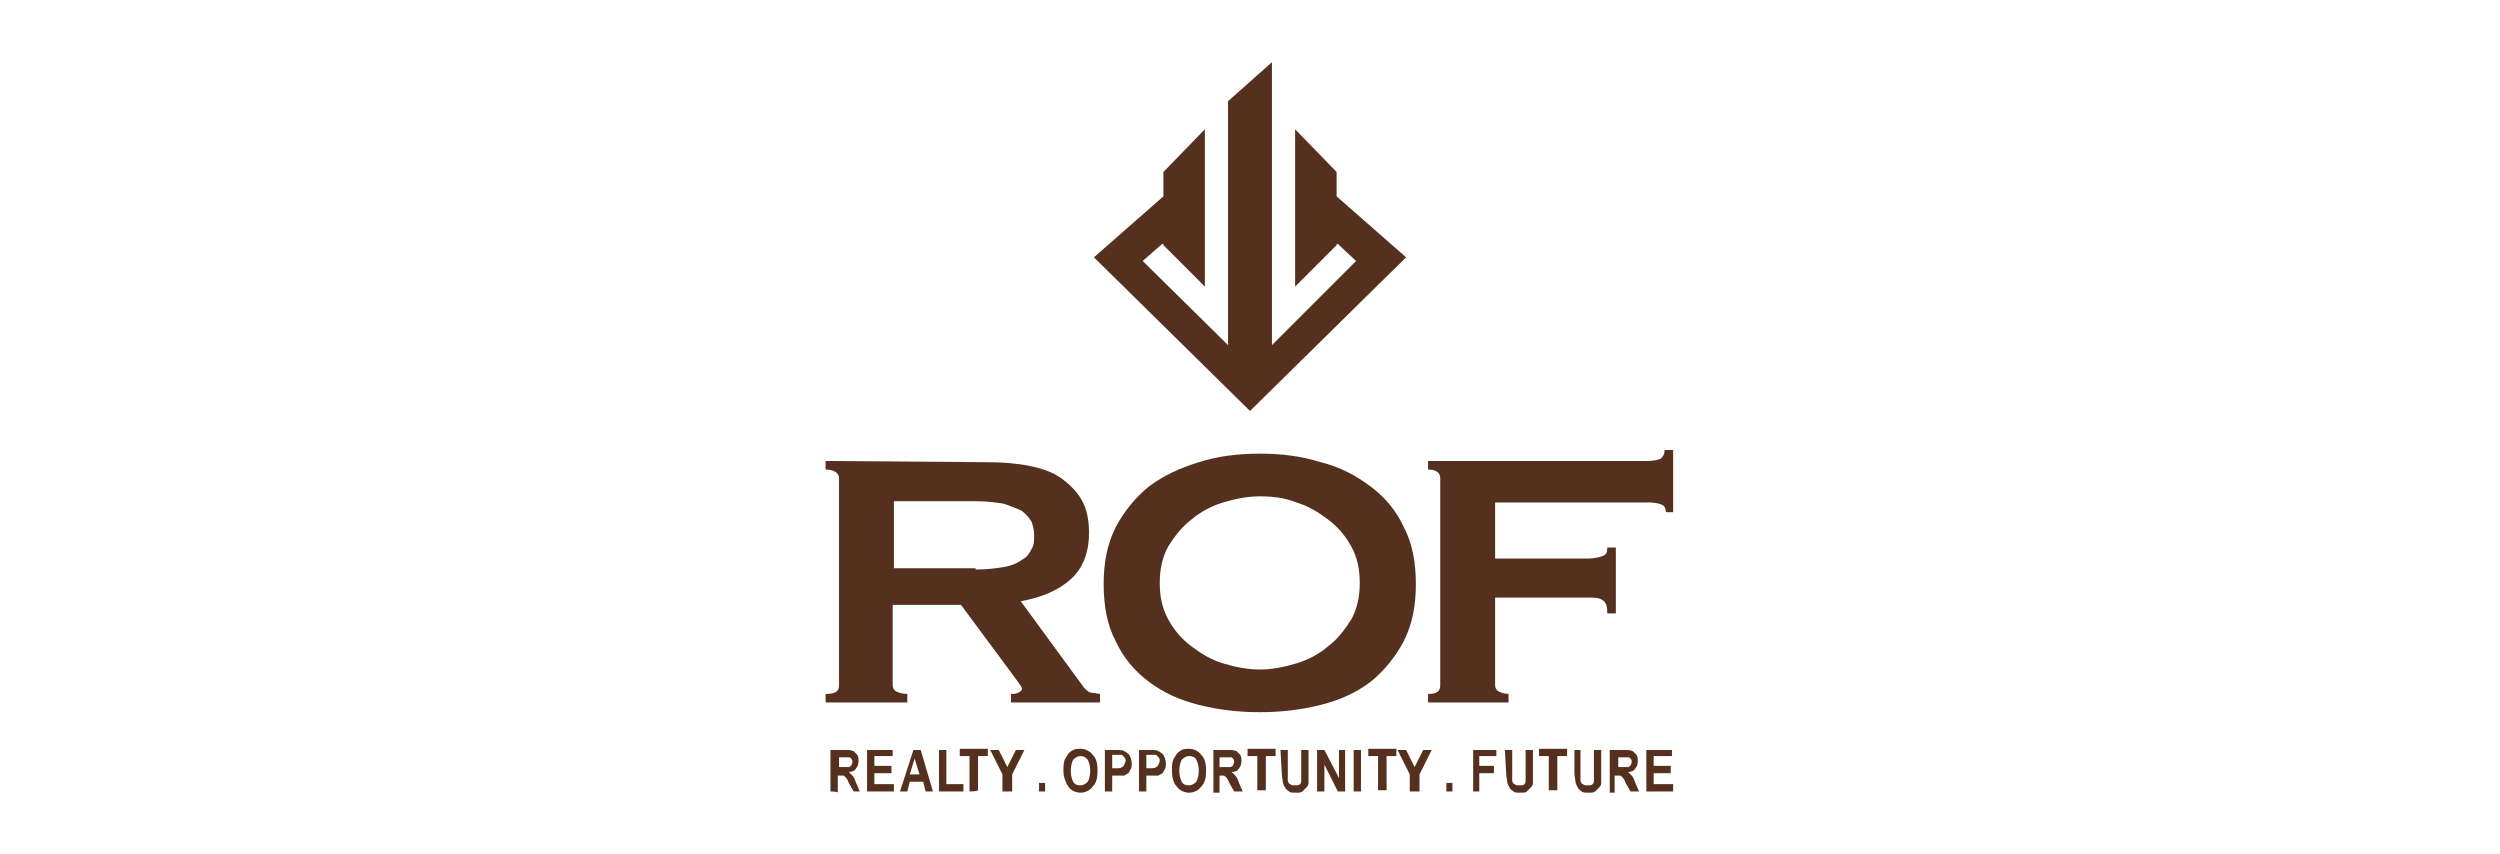
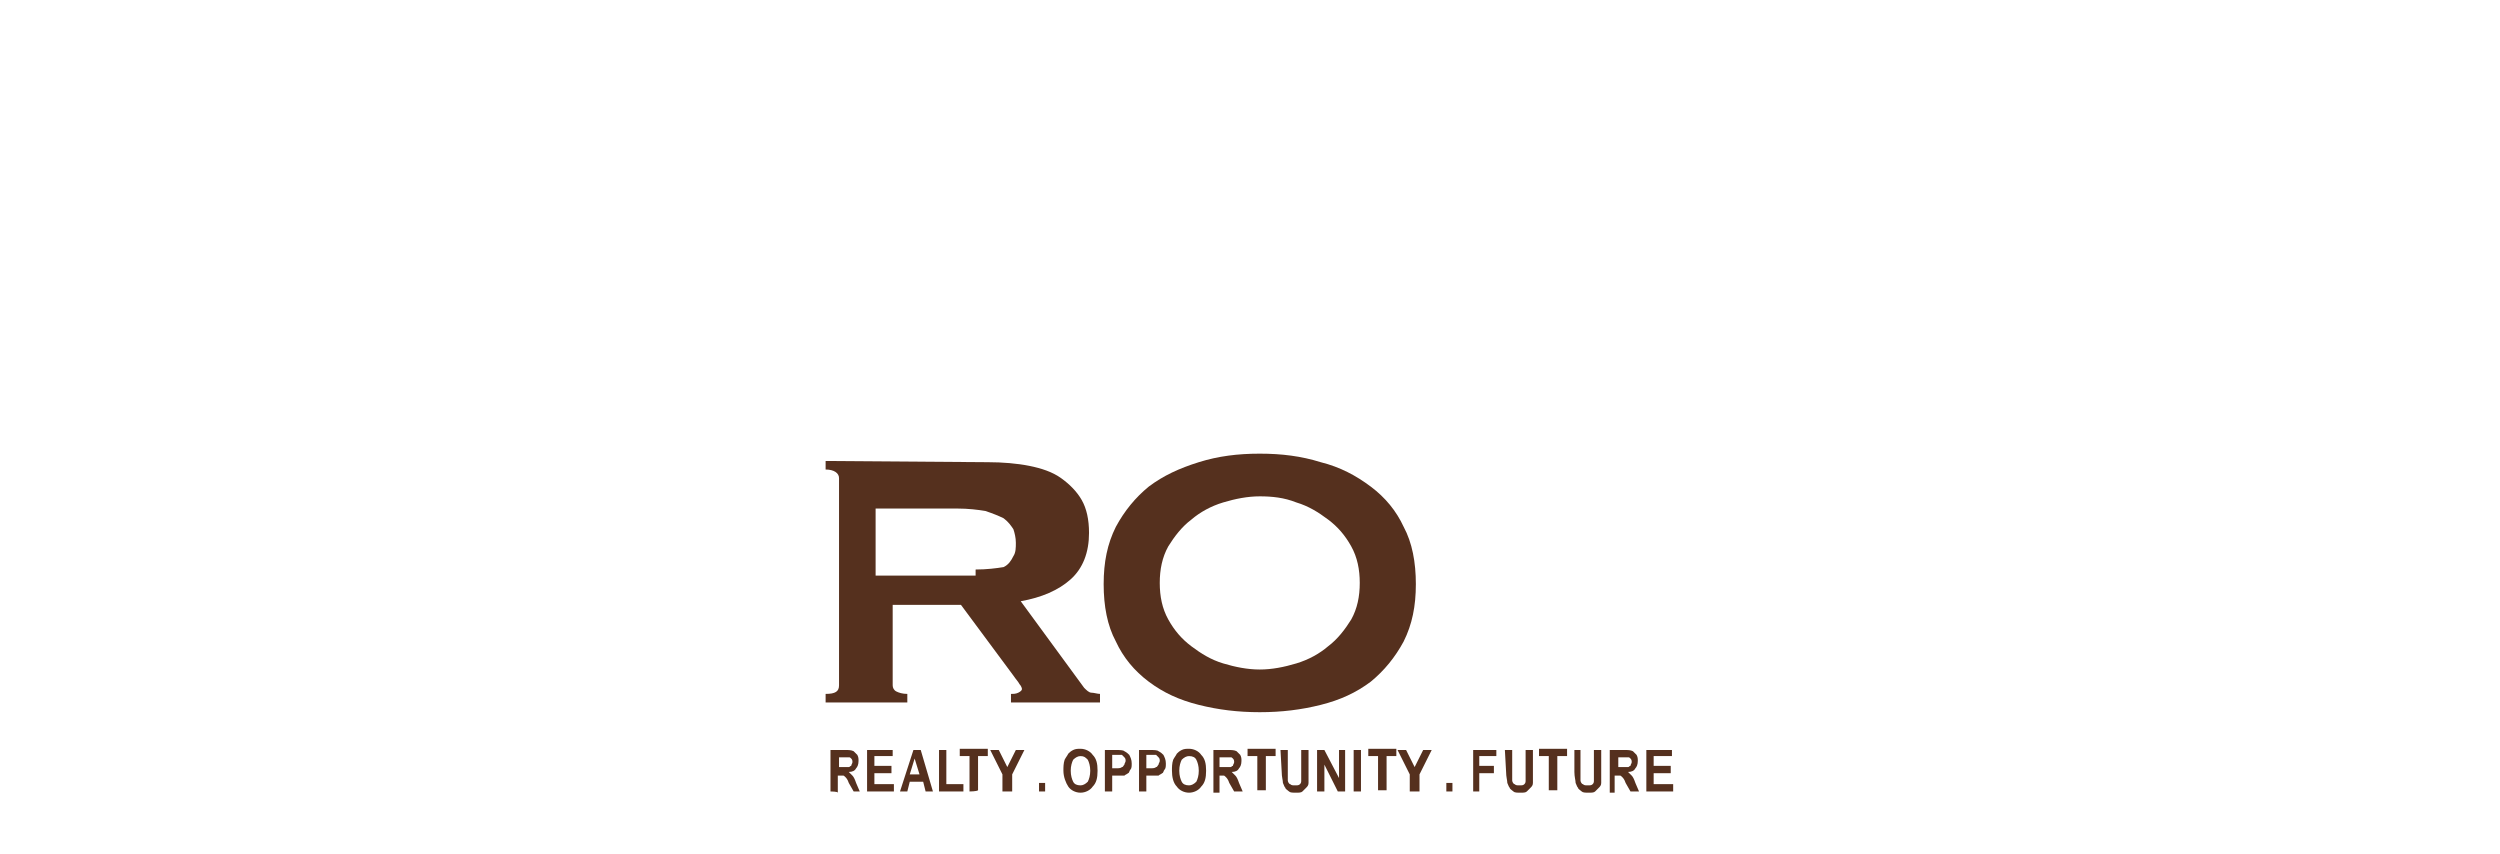
<svg xmlns="http://www.w3.org/2000/svg" version="1.1" id="Layer_1" x="0px" y="0px" viewBox="0 0 205 70" style="enable-background:new 0 0 205 70;" xml:space="preserve">
  <style type="text/css">
	.st0{fill:none;}
	.st1{fill-rule:evenodd;clip-rule:evenodd;fill:#55301E;}
	.st2{fill:#55301E;}
</style>
  <g id="Layer_x0020_1">
    <polygon class="st0" points="61.8,2.4 143.2,2.4 143.2,67.6 61.8,67.6  " />
    <g id="_1378257106736">
      <g>
-         <polygon class="st1" points="89.7,21.1 95.4,16.1 95.4,14.1 95.4,14.1 98.8,10.6 98.8,10.7 98.8,23.5 98.8,23.5 95.4,20.1      95.4,20.1 95.4,20 95.3,20 95.3,20 93.7,21.4 100.7,28.3 100.7,8.3 104.3,5.1 104.3,28.3 111.2,21.4 109.7,20 109.7,20 109.6,20      109.6,20.1 109.6,20.1 106.2,23.5 106.2,23.5 106.2,10.7 106.2,10.6 109.6,14.1 109.6,14.1 109.6,16.1 115.3,21.1 102.5,33.7         " />
-         <path class="st2" d="M80,46.7c0.9,0,1.7-0.1,2.3-0.2c0.6-0.1,1.1-0.3,1.5-0.6c0.4-0.2,0.6-0.5,0.8-0.9c0.2-0.3,0.2-0.7,0.2-1.1     c0-0.4-0.1-0.8-0.2-1.1c-0.2-0.3-0.4-0.6-0.8-0.9c-0.4-0.2-0.9-0.4-1.5-0.6c-0.6-0.1-1.4-0.2-2.3-0.2h-6.7v5.5H80z M81,37.9     c1.2,0,2.4,0.1,3.4,0.3c1,0.2,1.9,0.5,2.6,1c0.7,0.5,1.3,1.1,1.7,1.8c0.4,0.7,0.6,1.6,0.6,2.7c0,1.6-0.5,2.9-1.5,3.8     c-1,0.9-2.4,1.5-4.1,1.8l5.2,7.1c0.2,0.2,0.4,0.4,0.6,0.4c0.2,0,0.5,0.1,0.7,0.1v0.7h-7.3v-0.7c0.2,0,0.4,0,0.6-0.1     c0.2-0.1,0.3-0.2,0.3-0.3c0-0.1-0.1-0.3-0.2-0.4c-0.1-0.2-0.3-0.4-0.5-0.7l-4.3-5.8h-5.6v6.6c0,0.2,0.1,0.4,0.3,0.5     c0.2,0.1,0.5,0.2,0.9,0.2v0.7h-6.7v-0.7c0.8,0,1.1-0.2,1.1-0.7v-17c0-0.4-0.4-0.7-1.1-0.7v-0.7L81,37.9L81,37.9z" />
-         <path class="st2" d="M136.6,42c0-0.3-0.1-0.5-0.3-0.6c-0.2-0.1-0.6-0.2-1.1-0.2h-12.6v4.6h7.6c0.5,0,0.9-0.1,1.2-0.2     c0.3-0.1,0.4-0.3,0.4-0.7h0.7v5.4h-0.7c0-0.6-0.1-0.9-0.4-1.1c-0.3-0.2-0.7-0.2-1.2-0.2h-7.6v7.2c0,0.2,0.1,0.4,0.3,0.5     c0.2,0.1,0.5,0.2,0.8,0.2v0.7h-6.6v-0.7c0.7,0,1-0.2,1-0.7v-17c0-0.4-0.3-0.7-1-0.7v-0.7h18c0.5,0,0.9-0.1,1.1-0.2     c0.2-0.2,0.3-0.4,0.3-0.7h0.7V42L136.6,42L136.6,42z" />
+         <path class="st2" d="M80,46.7c0.9,0,1.7-0.1,2.3-0.2c0.4-0.2,0.6-0.5,0.8-0.9c0.2-0.3,0.2-0.7,0.2-1.1     c0-0.4-0.1-0.8-0.2-1.1c-0.2-0.3-0.4-0.6-0.8-0.9c-0.4-0.2-0.9-0.4-1.5-0.6c-0.6-0.1-1.4-0.2-2.3-0.2h-6.7v5.5H80z M81,37.9     c1.2,0,2.4,0.1,3.4,0.3c1,0.2,1.9,0.5,2.6,1c0.7,0.5,1.3,1.1,1.7,1.8c0.4,0.7,0.6,1.6,0.6,2.7c0,1.6-0.5,2.9-1.5,3.8     c-1,0.9-2.4,1.5-4.1,1.8l5.2,7.1c0.2,0.2,0.4,0.4,0.6,0.4c0.2,0,0.5,0.1,0.7,0.1v0.7h-7.3v-0.7c0.2,0,0.4,0,0.6-0.1     c0.2-0.1,0.3-0.2,0.3-0.3c0-0.1-0.1-0.3-0.2-0.4c-0.1-0.2-0.3-0.4-0.5-0.7l-4.3-5.8h-5.6v6.6c0,0.2,0.1,0.4,0.3,0.5     c0.2,0.1,0.5,0.2,0.9,0.2v0.7h-6.7v-0.7c0.8,0,1.1-0.2,1.1-0.7v-17c0-0.4-0.4-0.7-1.1-0.7v-0.7L81,37.9L81,37.9z" />
        <path class="st2" d="M103.3,40.7c-1,0-2,0.2-3,0.5c-1,0.3-1.9,0.8-2.6,1.4c-0.8,0.6-1.4,1.4-1.9,2.2c-0.5,0.9-0.7,1.9-0.7,3     c0,1.1,0.2,2.1,0.7,3c0.5,0.9,1.1,1.6,1.9,2.2c0.8,0.6,1.6,1.1,2.6,1.4c1,0.3,2,0.5,3,0.5c1,0,2-0.2,3-0.5c1-0.3,1.9-0.8,2.6-1.4     c0.8-0.6,1.4-1.4,1.9-2.2c0.5-0.9,0.7-1.9,0.7-3c0-1.1-0.2-2.1-0.7-3c-0.5-0.9-1.1-1.6-1.9-2.2c-0.8-0.6-1.6-1.1-2.6-1.4     C105.3,40.8,104.3,40.7,103.3,40.7L103.3,40.7z M103.3,37.2c1.8,0,3.4,0.2,5,0.7c1.6,0.4,2.9,1.1,4.1,2c1.2,0.9,2.1,2,2.7,3.3     c0.7,1.3,1,2.9,1,4.7c0,1.8-0.3,3.3-1,4.7c-0.7,1.3-1.6,2.4-2.7,3.3c-1.2,0.9-2.5,1.5-4.1,1.9c-1.6,0.4-3.2,0.6-5,0.6     c-1.8,0-3.4-0.2-5-0.6c-1.6-0.4-2.9-1-4.1-1.9c-1.2-0.9-2.1-2-2.7-3.3c-0.7-1.3-1-2.9-1-4.7c0-1.8,0.3-3.3,1-4.7     c0.7-1.3,1.6-2.4,2.7-3.3c1.2-0.9,2.5-1.5,4.1-2C99.9,37.4,101.5,37.2,103.3,37.2L103.3,37.2z" />
      </g>
      <path class="st2" d="M68.1,64.9v-3.4h1.2c0.3,0,0.5,0,0.7,0.1c0.1,0.1,0.2,0.2,0.3,0.3c0.1,0.2,0.1,0.3,0.1,0.5    c0,0.3-0.1,0.5-0.2,0.6c-0.1,0.2-0.3,0.3-0.6,0.3c0.1,0.1,0.2,0.2,0.3,0.3c0.1,0.1,0.2,0.3,0.3,0.6l0.3,0.7H70l-0.4-0.7    c-0.1-0.3-0.2-0.4-0.3-0.5c-0.1-0.1-0.1-0.1-0.2-0.1c-0.1,0-0.2,0-0.3,0h-0.1v1.4C68.7,64.9,68.1,64.9,68.1,64.9z M68.7,62.9h0.4    c0.3,0,0.4,0,0.5,0c0.1,0,0.1-0.1,0.2-0.1c0-0.1,0.1-0.2,0.1-0.3c0-0.1,0-0.2-0.1-0.3c-0.1-0.1-0.1-0.1-0.2-0.1c0,0-0.2,0-0.4,0    h-0.4V62.9L68.7,62.9z M71.1,64.9v-3.4h2.1V62h-1.5v0.8h1.4v0.6h-1.4v0.9h1.6v0.6C73.3,64.9,71.1,64.9,71.1,64.9z M76.5,64.9h-0.6    l-0.2-0.8h-1.1l-0.2,0.8h-0.6l1.1-3.4h0.6L76.5,64.9z M75.4,63.5l-0.4-1.3l-0.4,1.3H75.4z M77,64.9v-3.4h0.6v2.8H79v0.6L77,64.9    L77,64.9z M79.5,64.9V62h-0.8v-0.6h2.3V62h-0.8v2.8C80.1,64.9,79.5,64.9,79.5,64.9z M82.2,64.9v-1.4l-1-2h0.7l0.7,1.4l0.7-1.4h0.7    l-1,2v1.4C82.8,64.9,82.2,64.9,82.2,64.9z M85.2,64.9v-0.7h0.5v0.7H85.2z M87.2,63.2c0-0.3,0-0.6,0.1-0.9c0.1-0.2,0.2-0.3,0.3-0.5    c0.1-0.1,0.2-0.2,0.4-0.3c0.2-0.1,0.4-0.1,0.6-0.1c0.4,0,0.8,0.2,1,0.5c0.3,0.3,0.4,0.7,0.4,1.3c0,0.6-0.1,1-0.4,1.3    c-0.2,0.3-0.6,0.5-1,0.5c-0.4,0-0.8-0.2-1-0.5C87.4,64.2,87.2,63.7,87.2,63.2L87.2,63.2z M87.8,63.2c0,0.4,0.1,0.7,0.2,0.9    c0.1,0.2,0.3,0.3,0.6,0.3c0.2,0,0.4-0.1,0.6-0.3c0.1-0.2,0.2-0.5,0.2-0.9c0-0.4-0.1-0.7-0.2-0.9C89,62.1,88.9,62,88.6,62    c-0.2,0-0.4,0.1-0.6,0.3C87.9,62.5,87.8,62.8,87.8,63.2L87.8,63.2z M90.6,64.9v-3.4h0.9c0.3,0,0.6,0,0.7,0.1    c0.2,0.1,0.3,0.2,0.4,0.3c0.1,0.2,0.2,0.4,0.2,0.7c0,0.2,0,0.4-0.1,0.5c-0.1,0.1-0.1,0.3-0.2,0.3c-0.1,0.1-0.2,0.1-0.3,0.2    c-0.1,0-0.3,0-0.6,0h-0.4v1.3L90.6,64.9L90.6,64.9z M91.2,62v1h0.3c0.2,0,0.4,0,0.5-0.1c0.1,0,0.1-0.1,0.2-0.2    c0-0.1,0.1-0.2,0.1-0.3c0-0.1,0-0.2-0.1-0.3c-0.1-0.1-0.1-0.1-0.2-0.2c-0.1,0-0.2,0-0.4,0H91.2z M93.4,64.9v-3.4h0.9    c0.3,0,0.6,0,0.7,0.1c0.2,0.1,0.3,0.2,0.4,0.3c0.1,0.2,0.2,0.4,0.2,0.7c0,0.2,0,0.4-0.1,0.5c-0.1,0.1-0.1,0.3-0.2,0.3    c-0.1,0.1-0.2,0.1-0.3,0.2c-0.1,0-0.3,0-0.6,0H94v1.3L93.4,64.9L93.4,64.9z M94,62v1h0.3c0.2,0,0.4,0,0.5-0.1    c0.1,0,0.1-0.1,0.2-0.2c0-0.1,0.1-0.2,0.1-0.3c0-0.1,0-0.2-0.1-0.3c-0.1-0.1-0.1-0.1-0.2-0.2c-0.1,0-0.2,0-0.4,0H94z M96.1,63.2    c0-0.3,0-0.6,0.1-0.9c0.1-0.2,0.2-0.3,0.3-0.5c0.1-0.1,0.2-0.2,0.4-0.3c0.2-0.1,0.4-0.1,0.6-0.1c0.4,0,0.8,0.2,1,0.5    c0.3,0.3,0.4,0.7,0.4,1.3c0,0.6-0.1,1-0.4,1.3c-0.2,0.3-0.6,0.5-1,0.5c-0.4,0-0.8-0.2-1-0.5C96.2,64.2,96.1,63.7,96.1,63.2    L96.1,63.2z M96.7,63.2c0,0.4,0.1,0.7,0.2,0.9c0.1,0.2,0.3,0.3,0.6,0.3c0.2,0,0.4-0.1,0.6-0.3c0.1-0.2,0.2-0.5,0.2-0.9    c0-0.4-0.1-0.7-0.2-0.9c-0.1-0.2-0.3-0.3-0.6-0.3c-0.2,0-0.4,0.1-0.6,0.3C96.8,62.5,96.7,62.8,96.7,63.2L96.7,63.2z M99.5,64.9    v-3.4h1.2c0.3,0,0.5,0,0.7,0.1c0.1,0.1,0.2,0.2,0.3,0.3c0.1,0.2,0.1,0.3,0.1,0.5c0,0.3-0.1,0.5-0.2,0.6c-0.1,0.2-0.3,0.3-0.6,0.3    c0.1,0.1,0.2,0.2,0.3,0.3c0.1,0.1,0.2,0.3,0.3,0.6l0.3,0.7h-0.7l-0.4-0.7c-0.1-0.3-0.2-0.4-0.3-0.5c-0.1-0.1-0.1-0.1-0.2-0.1    c-0.1,0-0.2,0-0.3,0H100v1.4H99.5L99.5,64.9z M100,62.9h0.4c0.3,0,0.4,0,0.5,0c0.1,0,0.1-0.1,0.2-0.1c0-0.1,0.1-0.2,0.1-0.3    c0-0.1,0-0.2-0.1-0.3c-0.1-0.1-0.1-0.1-0.2-0.1c0,0-0.2,0-0.4,0H100V62.9L100,62.9z M103.1,64.9V62h-0.8v-0.6h2.3V62h-0.8v2.8    H103.1z M105,61.5h0.6v1.9c0,0.3,0,0.5,0,0.6c0,0.1,0.1,0.3,0.2,0.3c0.1,0.1,0.2,0.1,0.4,0.1c0.2,0,0.3,0,0.4-0.1    c0.1-0.1,0.1-0.2,0.1-0.3c0-0.1,0-0.3,0-0.6v-1.9h0.6v1.8c0,0.4,0,0.7,0,0.9c0,0.2-0.1,0.3-0.2,0.4c-0.1,0.1-0.2,0.2-0.3,0.3    c-0.1,0.1-0.3,0.1-0.5,0.1c-0.3,0-0.5,0-0.6-0.1c-0.1-0.1-0.3-0.2-0.3-0.3c-0.1-0.1-0.1-0.2-0.2-0.4c0-0.2-0.1-0.5-0.1-0.9    L105,61.5L105,61.5z M108,64.9v-3.4h0.6l1.2,2.3v-2.3h0.5v3.4h-0.6l-1.1-2.2v2.2H108z M111,64.9v-3.4h0.6v3.4H111z M113,64.9V62    h-0.8v-0.6h2.3V62h-0.8v2.8H113z M115.6,64.9v-1.4l-1-2h0.7l0.7,1.4l0.7-1.4h0.7l-1,2v1.4H115.6L115.6,64.9z M118.6,64.9v-0.7h0.5    v0.7H118.6z M120.8,64.9v-3.4h1.9V62h-1.4v0.8h1.2v0.6h-1.2v1.5H120.8L120.8,64.9z M123.4,61.5h0.6v1.9c0,0.3,0,0.5,0,0.6    c0,0.1,0.1,0.3,0.2,0.3c0.1,0.1,0.2,0.1,0.4,0.1c0.2,0,0.3,0,0.4-0.1c0.1-0.1,0.1-0.2,0.1-0.3c0-0.1,0-0.3,0-0.6v-1.9h0.6v1.8    c0,0.4,0,0.7,0,0.9c0,0.2-0.1,0.3-0.2,0.4c-0.1,0.1-0.2,0.2-0.3,0.3c-0.1,0.1-0.3,0.1-0.5,0.1c-0.3,0-0.5,0-0.6-0.1    c-0.1-0.1-0.3-0.2-0.3-0.3c-0.1-0.1-0.1-0.2-0.2-0.4c0-0.2-0.1-0.5-0.1-0.9L123.4,61.5L123.4,61.5z M127,64.9V62h-0.8v-0.6h2.3V62    h-0.8v2.8H127L127,64.9z M129,61.5h0.6v1.9c0,0.3,0,0.5,0,0.6c0,0.1,0.1,0.3,0.2,0.3c0.1,0.1,0.2,0.1,0.4,0.1c0.2,0,0.3,0,0.4-0.1    c0.1-0.1,0.1-0.2,0.1-0.3c0-0.1,0-0.3,0-0.6v-1.9h0.6v1.8c0,0.4,0,0.7,0,0.9c0,0.2-0.1,0.3-0.2,0.4c-0.1,0.1-0.2,0.2-0.3,0.3    c-0.1,0.1-0.3,0.1-0.5,0.1c-0.3,0-0.5,0-0.6-0.1c-0.1-0.1-0.3-0.2-0.3-0.3c-0.1-0.1-0.1-0.2-0.2-0.4c0-0.2-0.1-0.5-0.1-0.9V61.5    L129,61.5z M132,64.9v-3.4h1.2c0.3,0,0.5,0,0.7,0.1c0.1,0.1,0.2,0.2,0.3,0.3c0.1,0.2,0.1,0.3,0.1,0.5c0,0.3-0.1,0.5-0.2,0.6    c-0.1,0.2-0.3,0.3-0.6,0.3c0.1,0.1,0.2,0.2,0.3,0.3c0.1,0.1,0.2,0.3,0.3,0.6l0.3,0.7h-0.7l-0.4-0.7c-0.1-0.3-0.2-0.4-0.3-0.5    c-0.1-0.1-0.1-0.1-0.2-0.1c-0.1,0-0.2,0-0.3,0h-0.1v1.4H132z M132.6,62.9h0.4c0.3,0,0.4,0,0.5,0c0.1,0,0.1-0.1,0.2-0.1    c0-0.1,0.1-0.2,0.1-0.3c0-0.1,0-0.2-0.1-0.3c-0.1-0.1-0.1-0.1-0.2-0.1c0,0-0.2,0-0.4,0h-0.4V62.9L132.6,62.9z M135,64.9v-3.4h2.1    V62h-1.5v0.8h1.4v0.6h-1.4v0.9h1.6v0.6H135z" />
    </g>
  </g>
</svg>